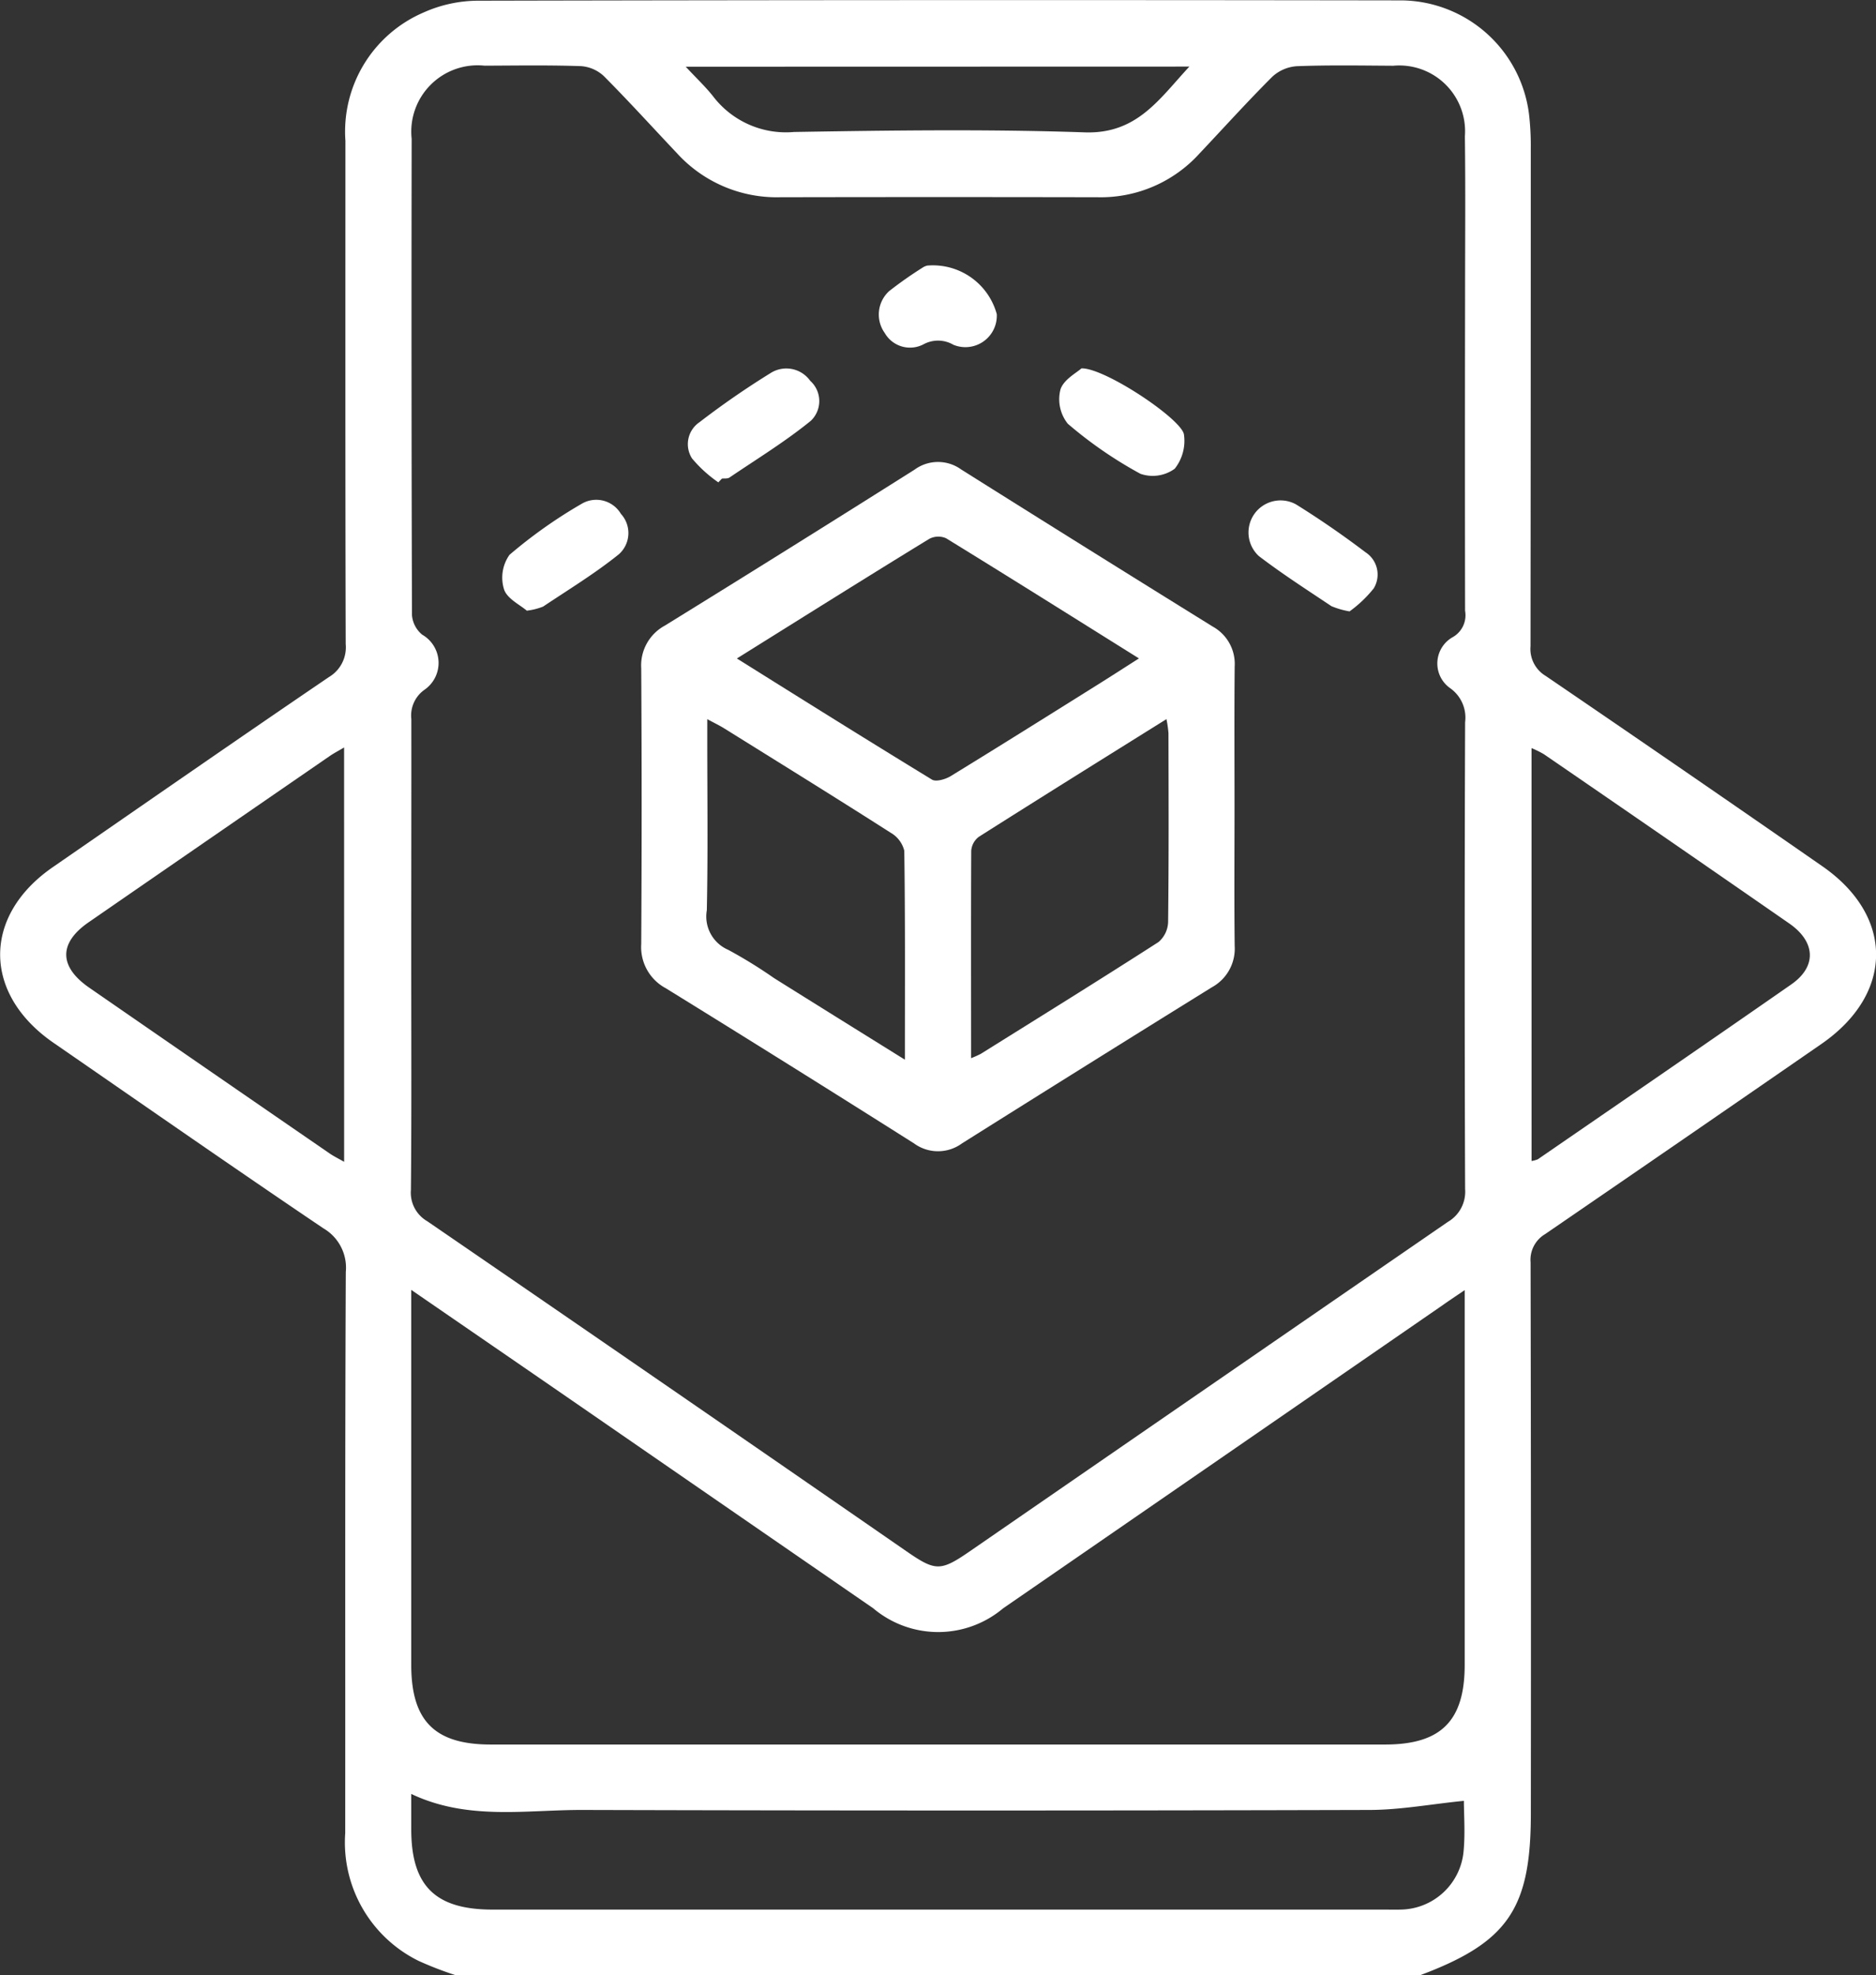
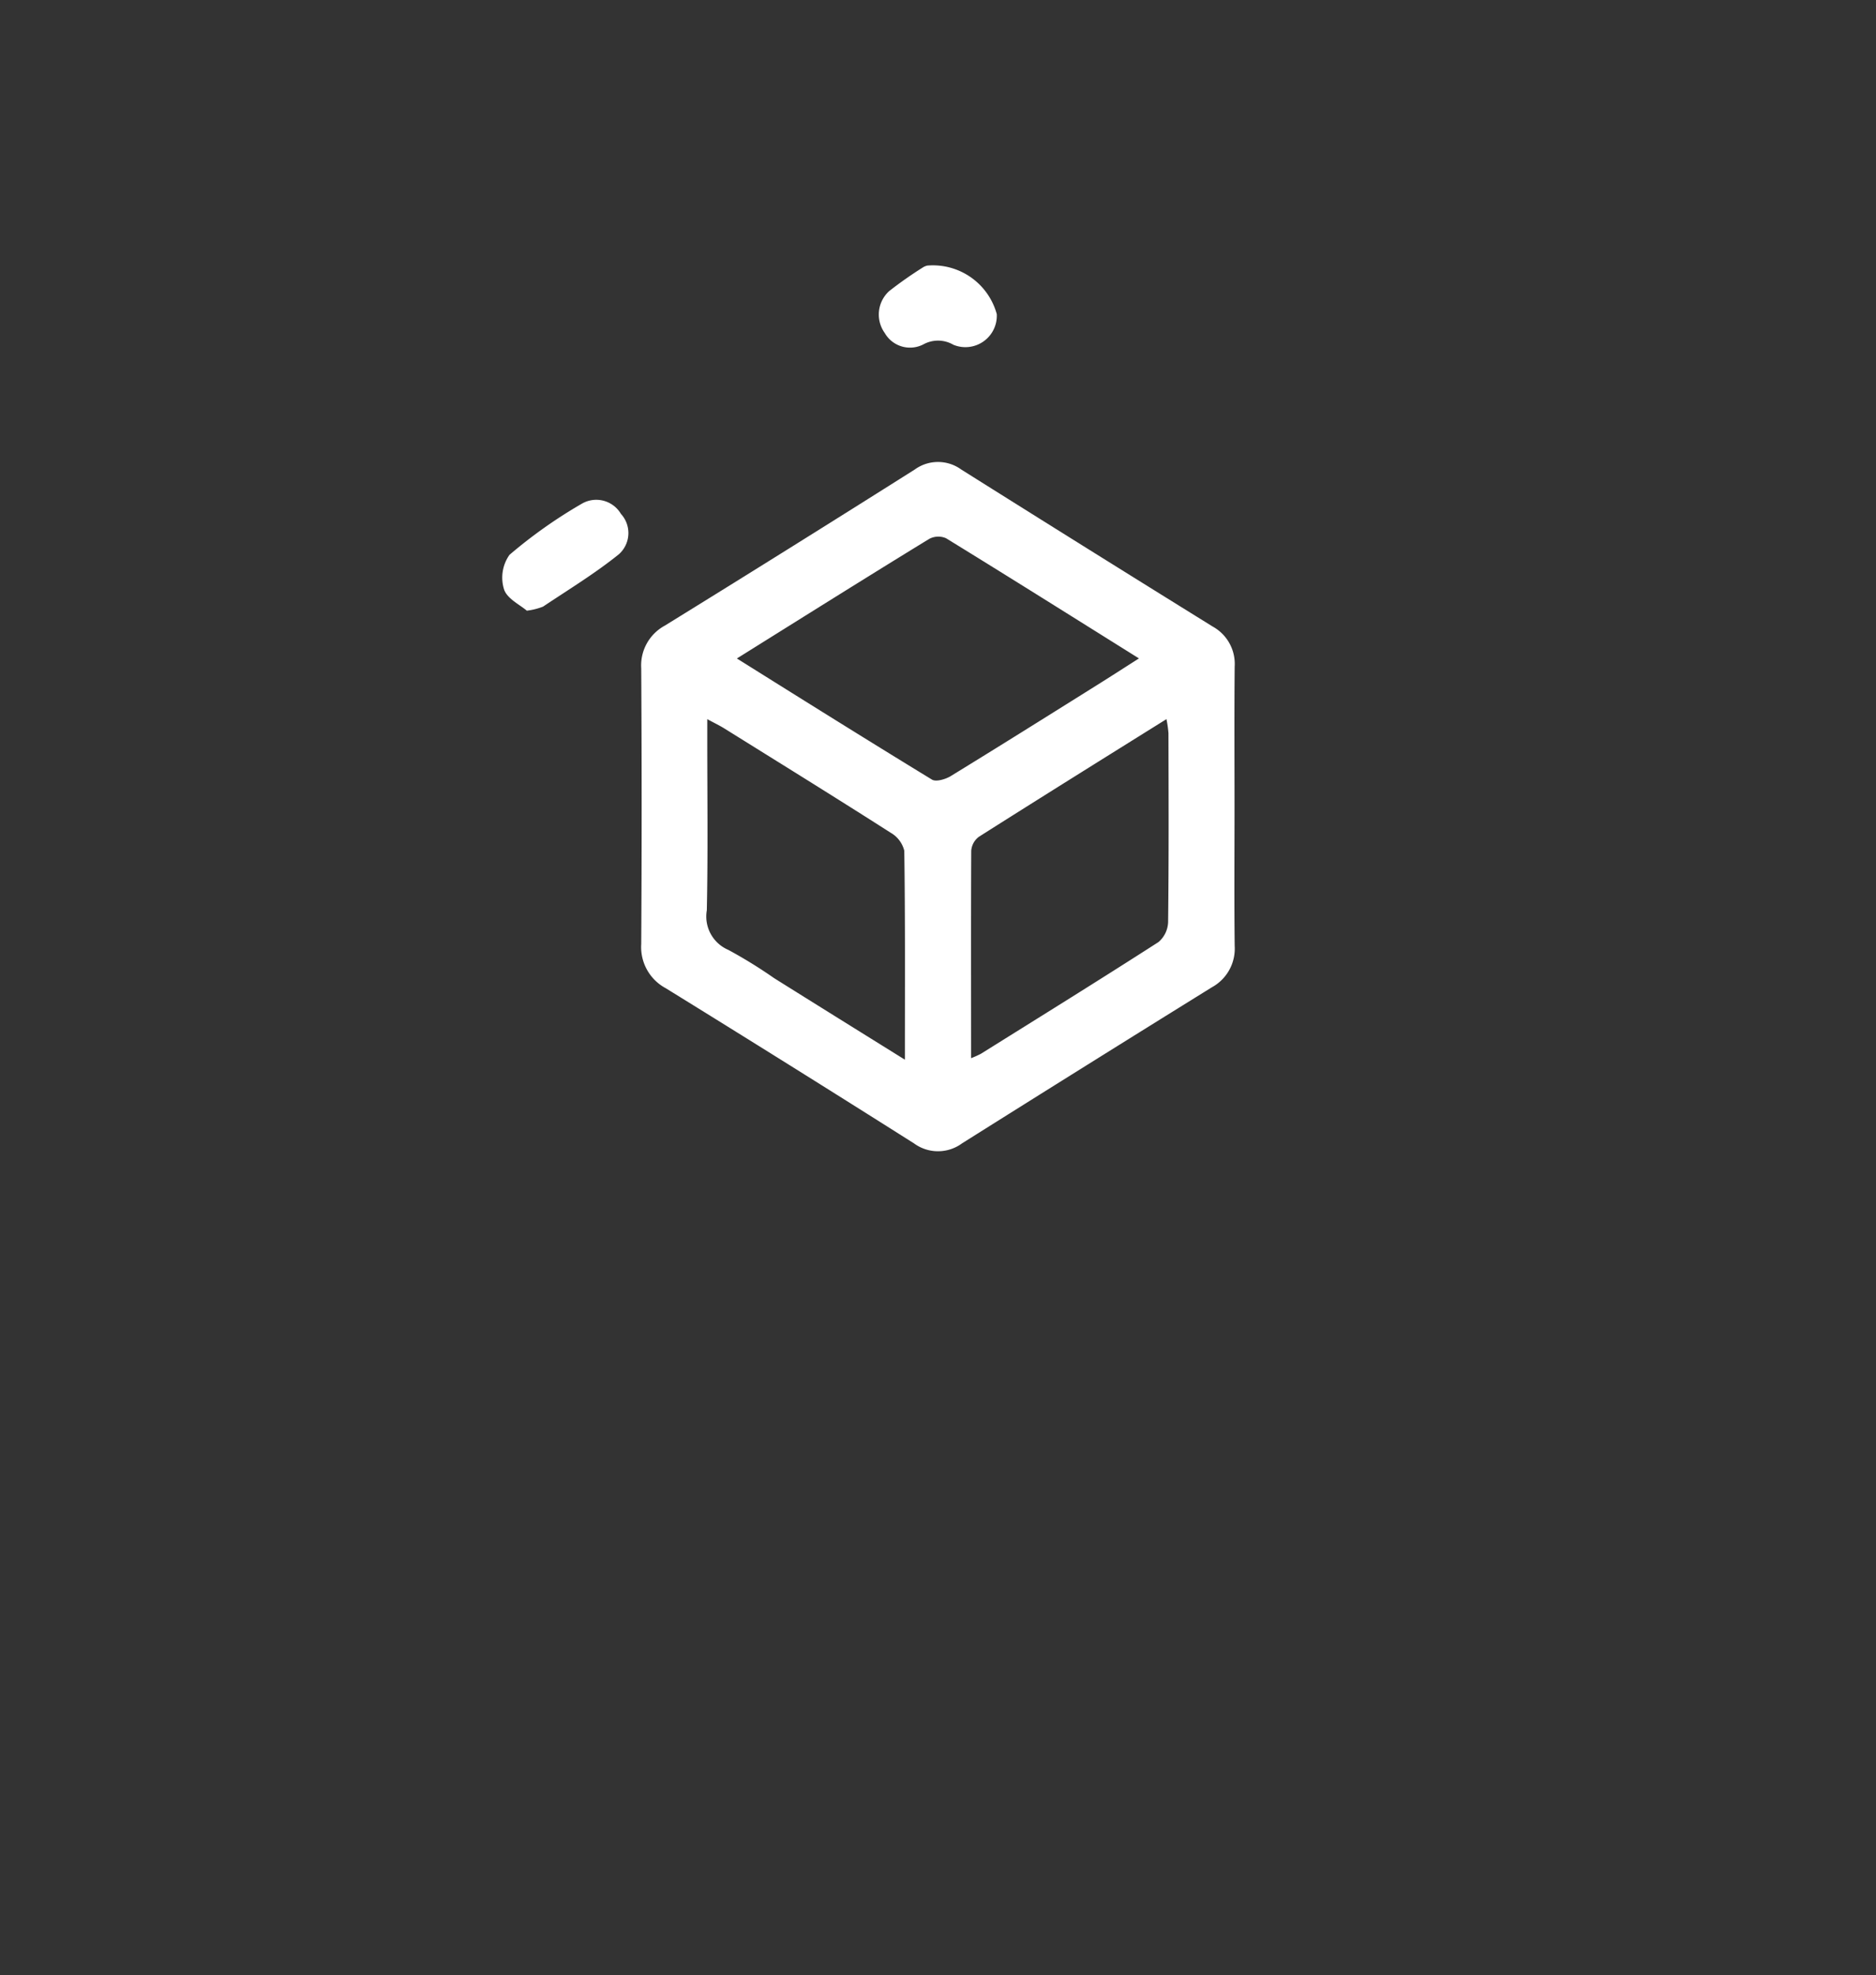
<svg xmlns="http://www.w3.org/2000/svg" width="58.542" height="61.618" viewBox="0 0 58.542 61.618">
  <rect x="0" y="0" width="58.542" height="61.618" fill="#333333" stroke="none" />
  <g id="Group_273" data-name="Group 273" transform="translate(0)">
-     <path id="Path_1188" data-name="Path 1188" d="M156.269,94.414a10.918,10.918,0,0,1-1.165-.45,4.119,4.119,0,0,1-2.287-3.984c.005-5.835-.009-11.67.018-17.505a1.421,1.421,0,0,0-.7-1.362c-2.824-1.906-5.62-3.854-8.424-5.789-2.208-1.525-2.218-3.958-.021-5.476,2.87-1.982,5.734-3.971,8.618-5.931a1.078,1.078,0,0,0,.524-1.029c-.015-5.233-.009-10.467-.009-15.7a4.042,4.042,0,0,1,2.434-4,4.192,4.192,0,0,1,1.682-.37q14.378-.032,28.758-.01a4.052,4.052,0,0,1,4.079,3.724,8.487,8.487,0,0,1,.037.9q0,7.76-.008,15.519a.981.981,0,0,0,.476.932q4.323,2.945,8.62,5.928c2.258,1.559,2.25,3.985-.021,5.553q-4.3,2.971-8.618,5.929a.931.931,0,0,0-.455.882q.017,8.6.008,17.2c0,2.963-.718,4.012-3.451,5.036Zm-1.392-31.841c0,2.446.012,4.894-.01,7.34a1.028,1.028,0,0,0,.51.979q7.491,5.135,14.96,10.3c.905.625,1.06.624,1.98-.01q7.452-5.138,14.908-10.269a1.089,1.089,0,0,0,.539-1.025q-.026-7.281,0-14.562a1.124,1.124,0,0,0-.473-1.067.942.942,0,0,1,.072-1.579.785.785,0,0,0,.4-.831q-.008-4.9,0-9.808c0-1.664.015-3.329-.006-4.994a2.053,2.053,0,0,0-2.236-2.2c-1-.006-2.007-.024-3.009.014a1.25,1.25,0,0,0-.765.329c-.781.779-1.521,1.6-2.277,2.4a4.154,4.154,0,0,1-3.161,1.359q-4.964-.01-9.93,0a4.207,4.207,0,0,1-3.214-1.378c-.757-.8-1.5-1.62-2.277-2.4a1.159,1.159,0,0,0-.713-.312c-1-.034-2.006-.018-3.009-.014a2.07,2.07,0,0,0-2.276,2.282q-.013,7.431.01,14.862a.884.884,0,0,0,.318.605,1.016,1.016,0,0,1,.072,1.719.983.983,0,0,0-.41.916C154.883,57.678,154.877,60.126,154.877,62.573Zm0,10.46v.749q0,5.473,0,10.945c0,1.754.735,2.489,2.481,2.489h27.908c1.747,0,2.484-.736,2.485-2.485q0-5.473,0-10.945v-.745c-.311.211-.509.343-.7.478q-6.853,4.726-13.707,9.451a3.144,3.144,0,0,1-4.052-.005q-4.677-3.223-9.352-6.449C158.292,75.38,156.643,74.248,154.877,73.033Zm32.849,15.94c-1.012.1-1.972.281-2.933.284q-12.275.034-24.551,0c-1.776-.007-3.6.339-5.365-.5v1.1c0,1.768.751,2.508,2.535,2.508h27.8c.18,0,.361.005.542,0a2,2,0,0,0,1.964-1.84C187.769,89.966,187.726,89.4,187.726,88.973Zm2.112-19.96a.912.912,0,0,0,.195-.053c2.638-1.815,5.279-3.625,7.907-5.454.8-.555.768-1.325-.057-1.9q-3.824-2.652-7.661-5.283a3.08,3.08,0,0,0-.385-.19Zm-37.056-12.9c-.189.112-.325.182-.449.268q-3.765,2.591-7.527,5.188c-.934.646-.925,1.382.022,2.037q3.736,2.582,7.477,5.154c.139.1.292.172.478.279Zm10.661-21.236c.351.378.631.638.863.936a2.859,2.859,0,0,0,2.516,1.1c3.023-.05,6.05-.091,9.07.012,1.63.056,2.32-1.032,3.267-2.052Z" transform="translate(-142.044 -32.796)" fill="#fff" />
    <path id="Path_1189" data-name="Path 1189" d="M183.763,60.272c0,1.444-.012,2.887.005,4.33a1.372,1.372,0,0,1-.708,1.29q-3.908,2.423-7.8,4.871a1.267,1.267,0,0,1-1.5,0q-3.86-2.441-7.746-4.84a1.455,1.455,0,0,1-.765-1.377q.026-4.3,0-8.6a1.411,1.411,0,0,1,.735-1.333q3.911-2.414,7.8-4.87a1.235,1.235,0,0,1,1.452,0q3.918,2.463,7.849,4.9a1.328,1.328,0,0,1,.683,1.242C183.754,57.345,183.763,58.808,183.763,60.272Zm-15.529-4.635c2.076,1.3,4.074,2.55,6.087,3.778.126.077.413-.008.572-.1,1.519-.93,3.028-1.877,4.538-2.822.436-.272.869-.552,1.35-.858-2.046-1.279-4.028-2.525-6.022-3.75a.607.607,0,0,0-.524.022C172.257,53.118,170.292,54.352,168.234,55.637Zm5.243,12.516c0-2.271.011-4.394-.019-6.517a.892.892,0,0,0-.425-.563c-1.722-1.1-3.459-2.174-5.192-3.254-.145-.09-.3-.164-.531-.289V58.2c0,1.763.023,3.528-.014,5.29a1.132,1.132,0,0,0,.67,1.237,14.957,14.957,0,0,1,1.43.882C170.716,66.436,172.037,67.257,173.477,68.153Zm2.065-.047a3.074,3.074,0,0,0,.306-.137c1.851-1.156,3.707-2.306,5.543-3.486a.855.855,0,0,0,.3-.625c.023-1.964.015-3.927.011-5.891a3.536,3.536,0,0,0-.063-.438c-2,1.248-3.932,2.452-5.857,3.673a.6.6,0,0,0-.235.435C175.537,63.759,175.543,65.881,175.543,68.106Z" transform="translate(-145.239 -35.096)" fill="#fff" />
-     <path id="Path_1190" data-name="Path 1190" d="M181.069,46.121c.73-.02,3.153,1.6,3.2,2.07a1.4,1.4,0,0,1-.289,1.061,1.168,1.168,0,0,1-1.07.158,13,13,0,0,1-2.266-1.561,1.225,1.225,0,0,1-.23-1.067C180.511,46.47,180.924,46.256,181.069,46.121Z" transform="translate(-147.322 -34.63)" fill="#fff" />
-     <path id="Path_1191" data-name="Path 1191" d="M167.886,49.678a4.109,4.109,0,0,1-.822-.748A.827.827,0,0,1,167.3,47.8a26.412,26.412,0,0,1,2.213-1.529.915.915,0,0,1,1.24.239.849.849,0,0,1,.02,1.247c-.8.651-1.685,1.192-2.54,1.771-.059.04-.155.023-.235.033Z" transform="translate(-145.47 -34.631)" fill="#fff" />
-     <path id="Path_1192" data-name="Path 1192" d="M190.379,54.359a2.557,2.557,0,0,1-.566-.163c-.763-.51-1.537-1.007-2.265-1.563a1,1,0,0,1,1.161-1.611c.745.463,1.47.964,2.169,1.494a.828.828,0,0,1,.254,1.127A3.835,3.835,0,0,1,190.379,54.359Z" transform="translate(-148.265 -35.287)" fill="#fff" />
    <path id="Path_1193" data-name="Path 1193" d="M160.986,54.335c-.206-.18-.615-.372-.71-.665a1.232,1.232,0,0,1,.17-1.077A15.08,15.08,0,0,1,162.7,51a.894.894,0,0,1,1.224.316.884.884,0,0,1-.065,1.259c-.744.6-1.568,1.1-2.365,1.633A2.043,2.043,0,0,1,160.986,54.335Z" transform="translate(-144.547 -35.285)" fill="#fff" />
    <path id="Path_1194" data-name="Path 1194" d="M177.527,43.911a.98.98,0,0,1-1.356.955.95.95,0,0,0-.931-.013.908.908,0,0,1-1.208-.352.988.988,0,0,1,.137-1.308,12.462,12.462,0,0,1,1.077-.754.521.521,0,0,1,.111-.042A2.066,2.066,0,0,1,177.527,43.911Z" transform="translate(-146.422 -34.112)" fill="#fff" />
  </g>
</svg>